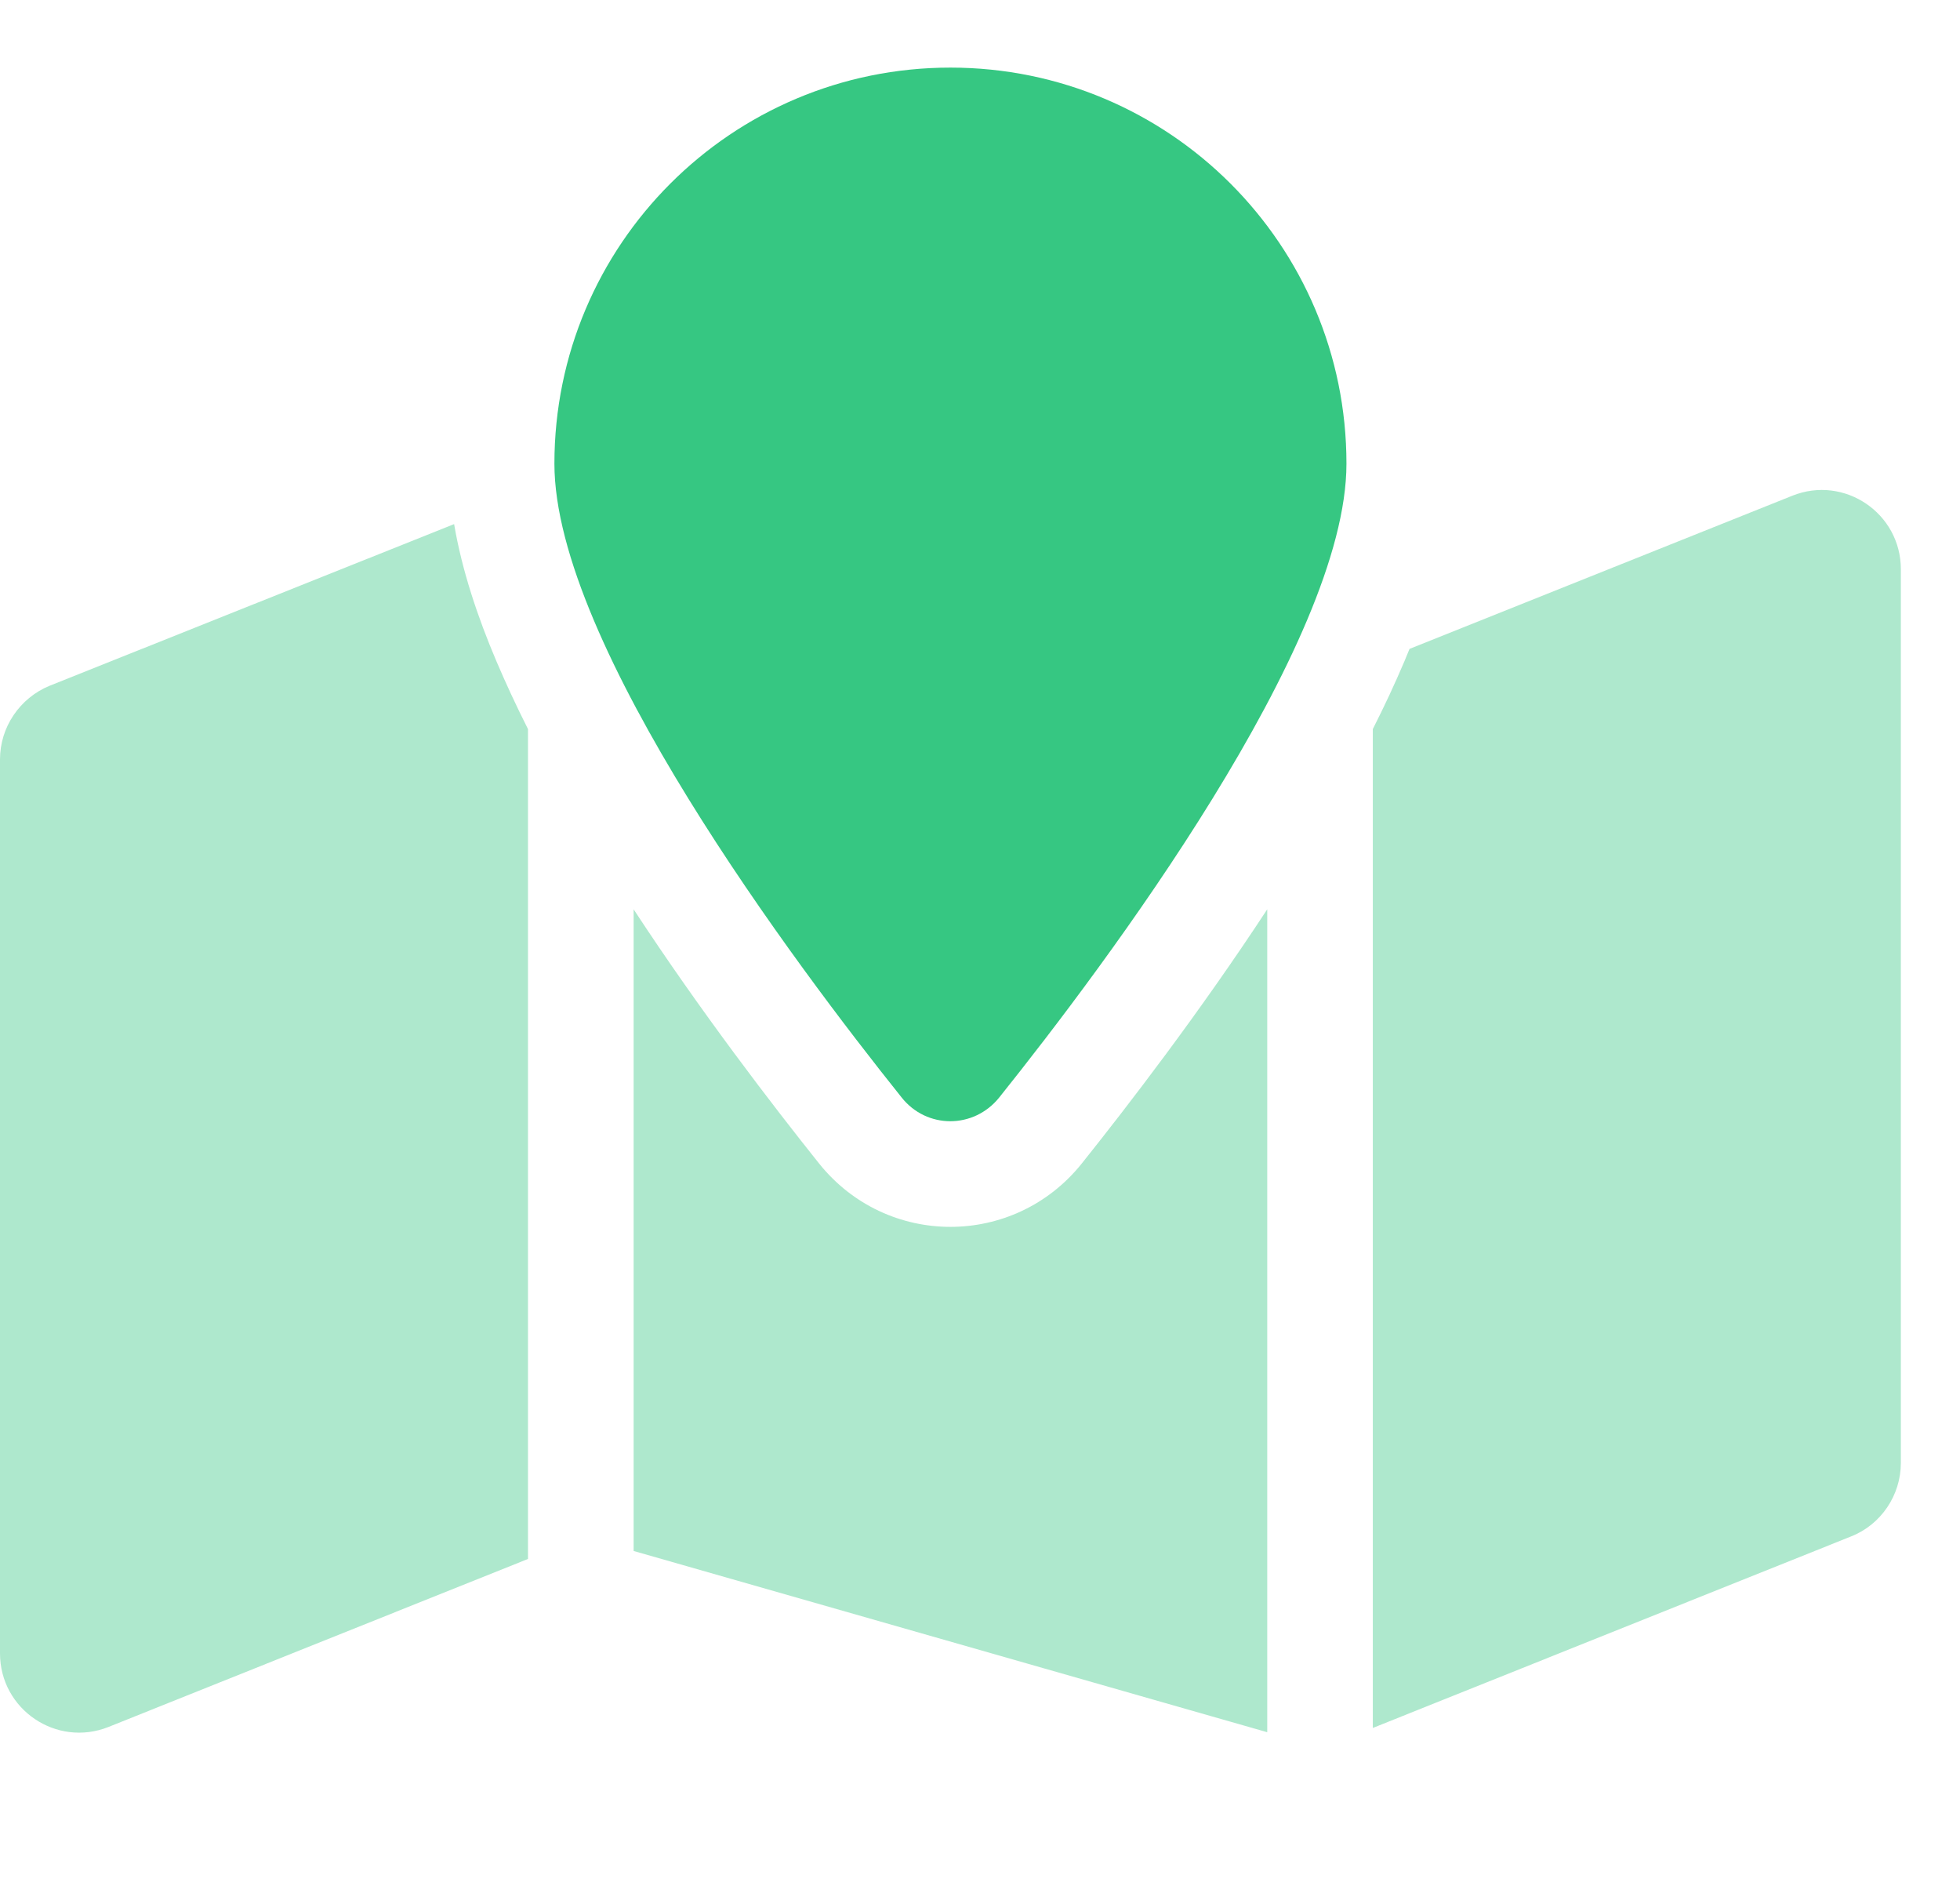
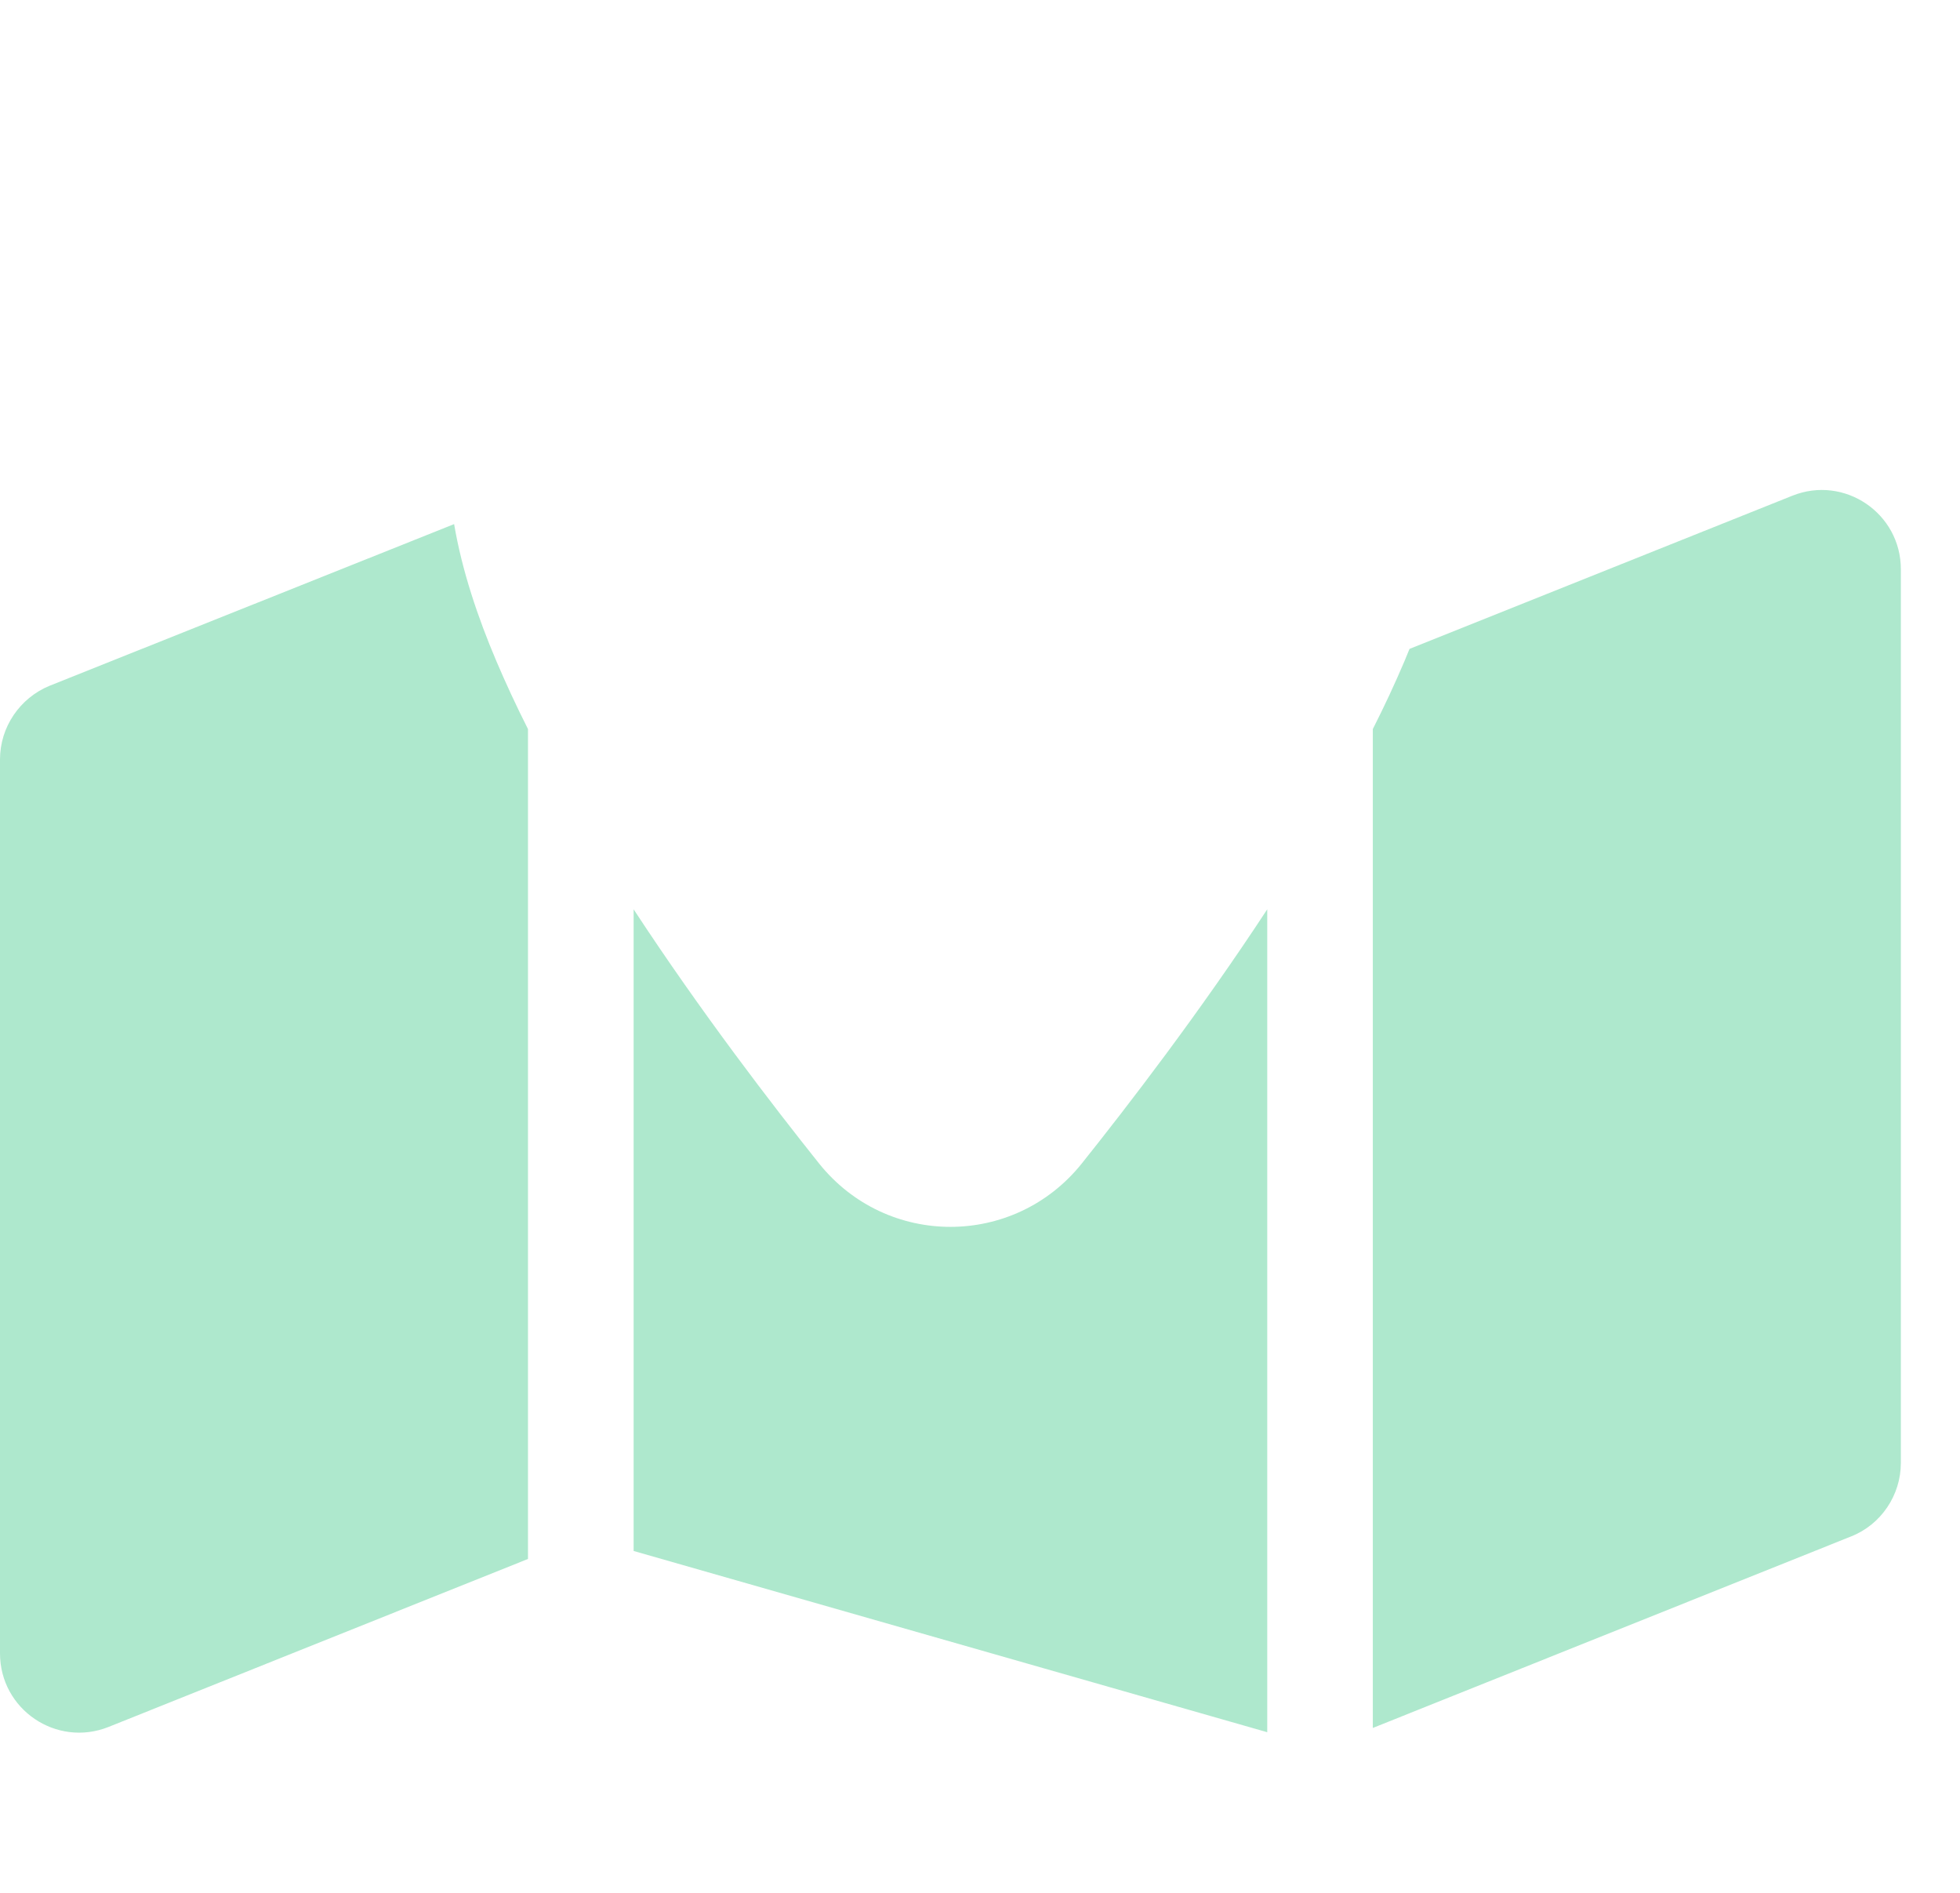
<svg xmlns="http://www.w3.org/2000/svg" width="29" height="28" viewBox="0 0 29 28" fill="none">
  <g clip-path="url(#clip0_1382_2594)">
    <path opacity="0.4" d="M0 11.234V24.457C0 25.287 0.835 25.853 1.606 25.546L7.812 23.061V10.785C7.642 10.448 7.485 10.111 7.344 9.779C7.07 9.135 6.836 8.441 6.719 7.753L0.732 10.145C0.293 10.326 0 10.756 0 11.234ZM9.375 13.451V22.943L18.75 25.624V13.451C17.749 14.979 16.685 16.361 16.006 17.211C15.005 18.461 13.12 18.461 12.119 17.211C11.44 16.361 10.376 14.979 9.375 13.451ZM20.312 10.785V25.561L27.388 22.728C27.832 22.553 28.125 22.118 28.125 21.64V8.422C28.125 7.592 27.29 7.025 26.519 7.333L20.855 9.599C20.83 9.657 20.806 9.721 20.781 9.779C20.64 10.111 20.483 10.448 20.312 10.785Z" fill="#36C782" />
-     <path d="M19.922 6.859C19.922 9.525 16.352 14.276 14.785 16.234C14.409 16.703 13.711 16.703 13.34 16.234C11.773 14.276 8.203 9.525 8.203 6.859C8.203 3.622 10.825 1 14.062 1C17.3 1 19.922 3.622 19.922 6.859Z" fill="#36C782" />
  </g>
  <defs>
    <clipPath id="clip0_1382_2594">
      <rect width="28.125" height="25" fill="white" transform="translate(0 1)" />
    </clipPath>
  </defs>
</svg>